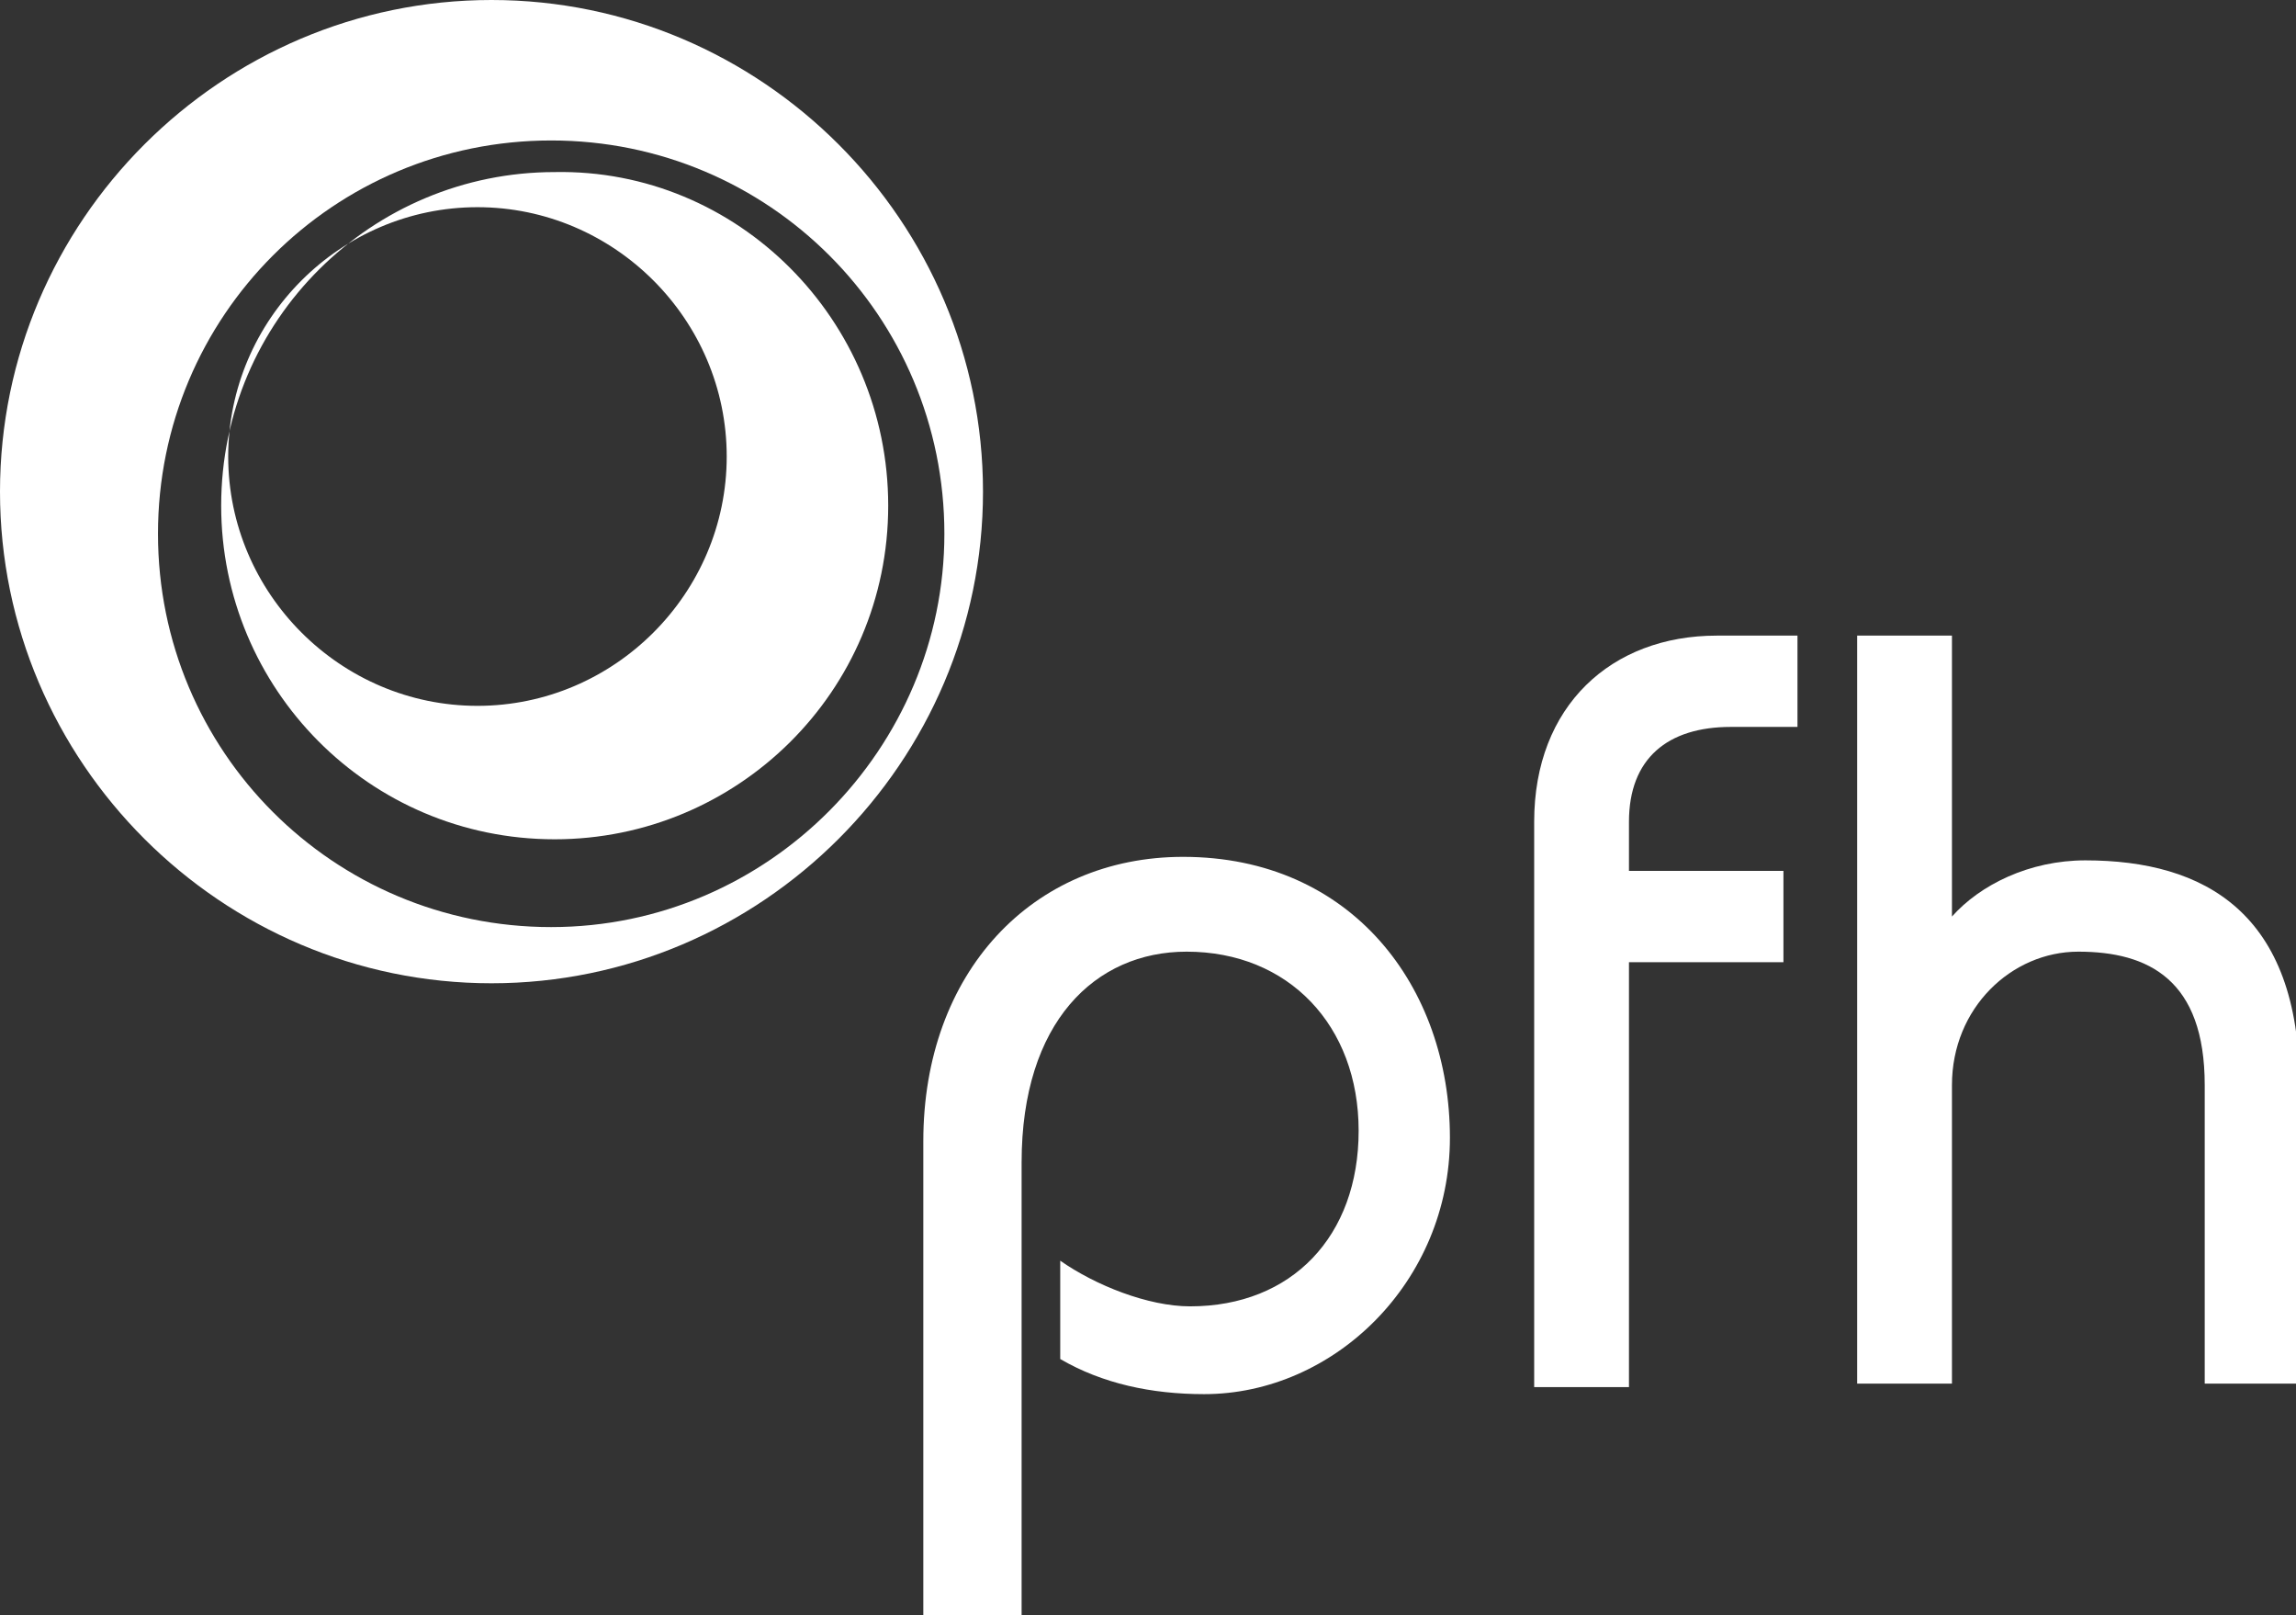
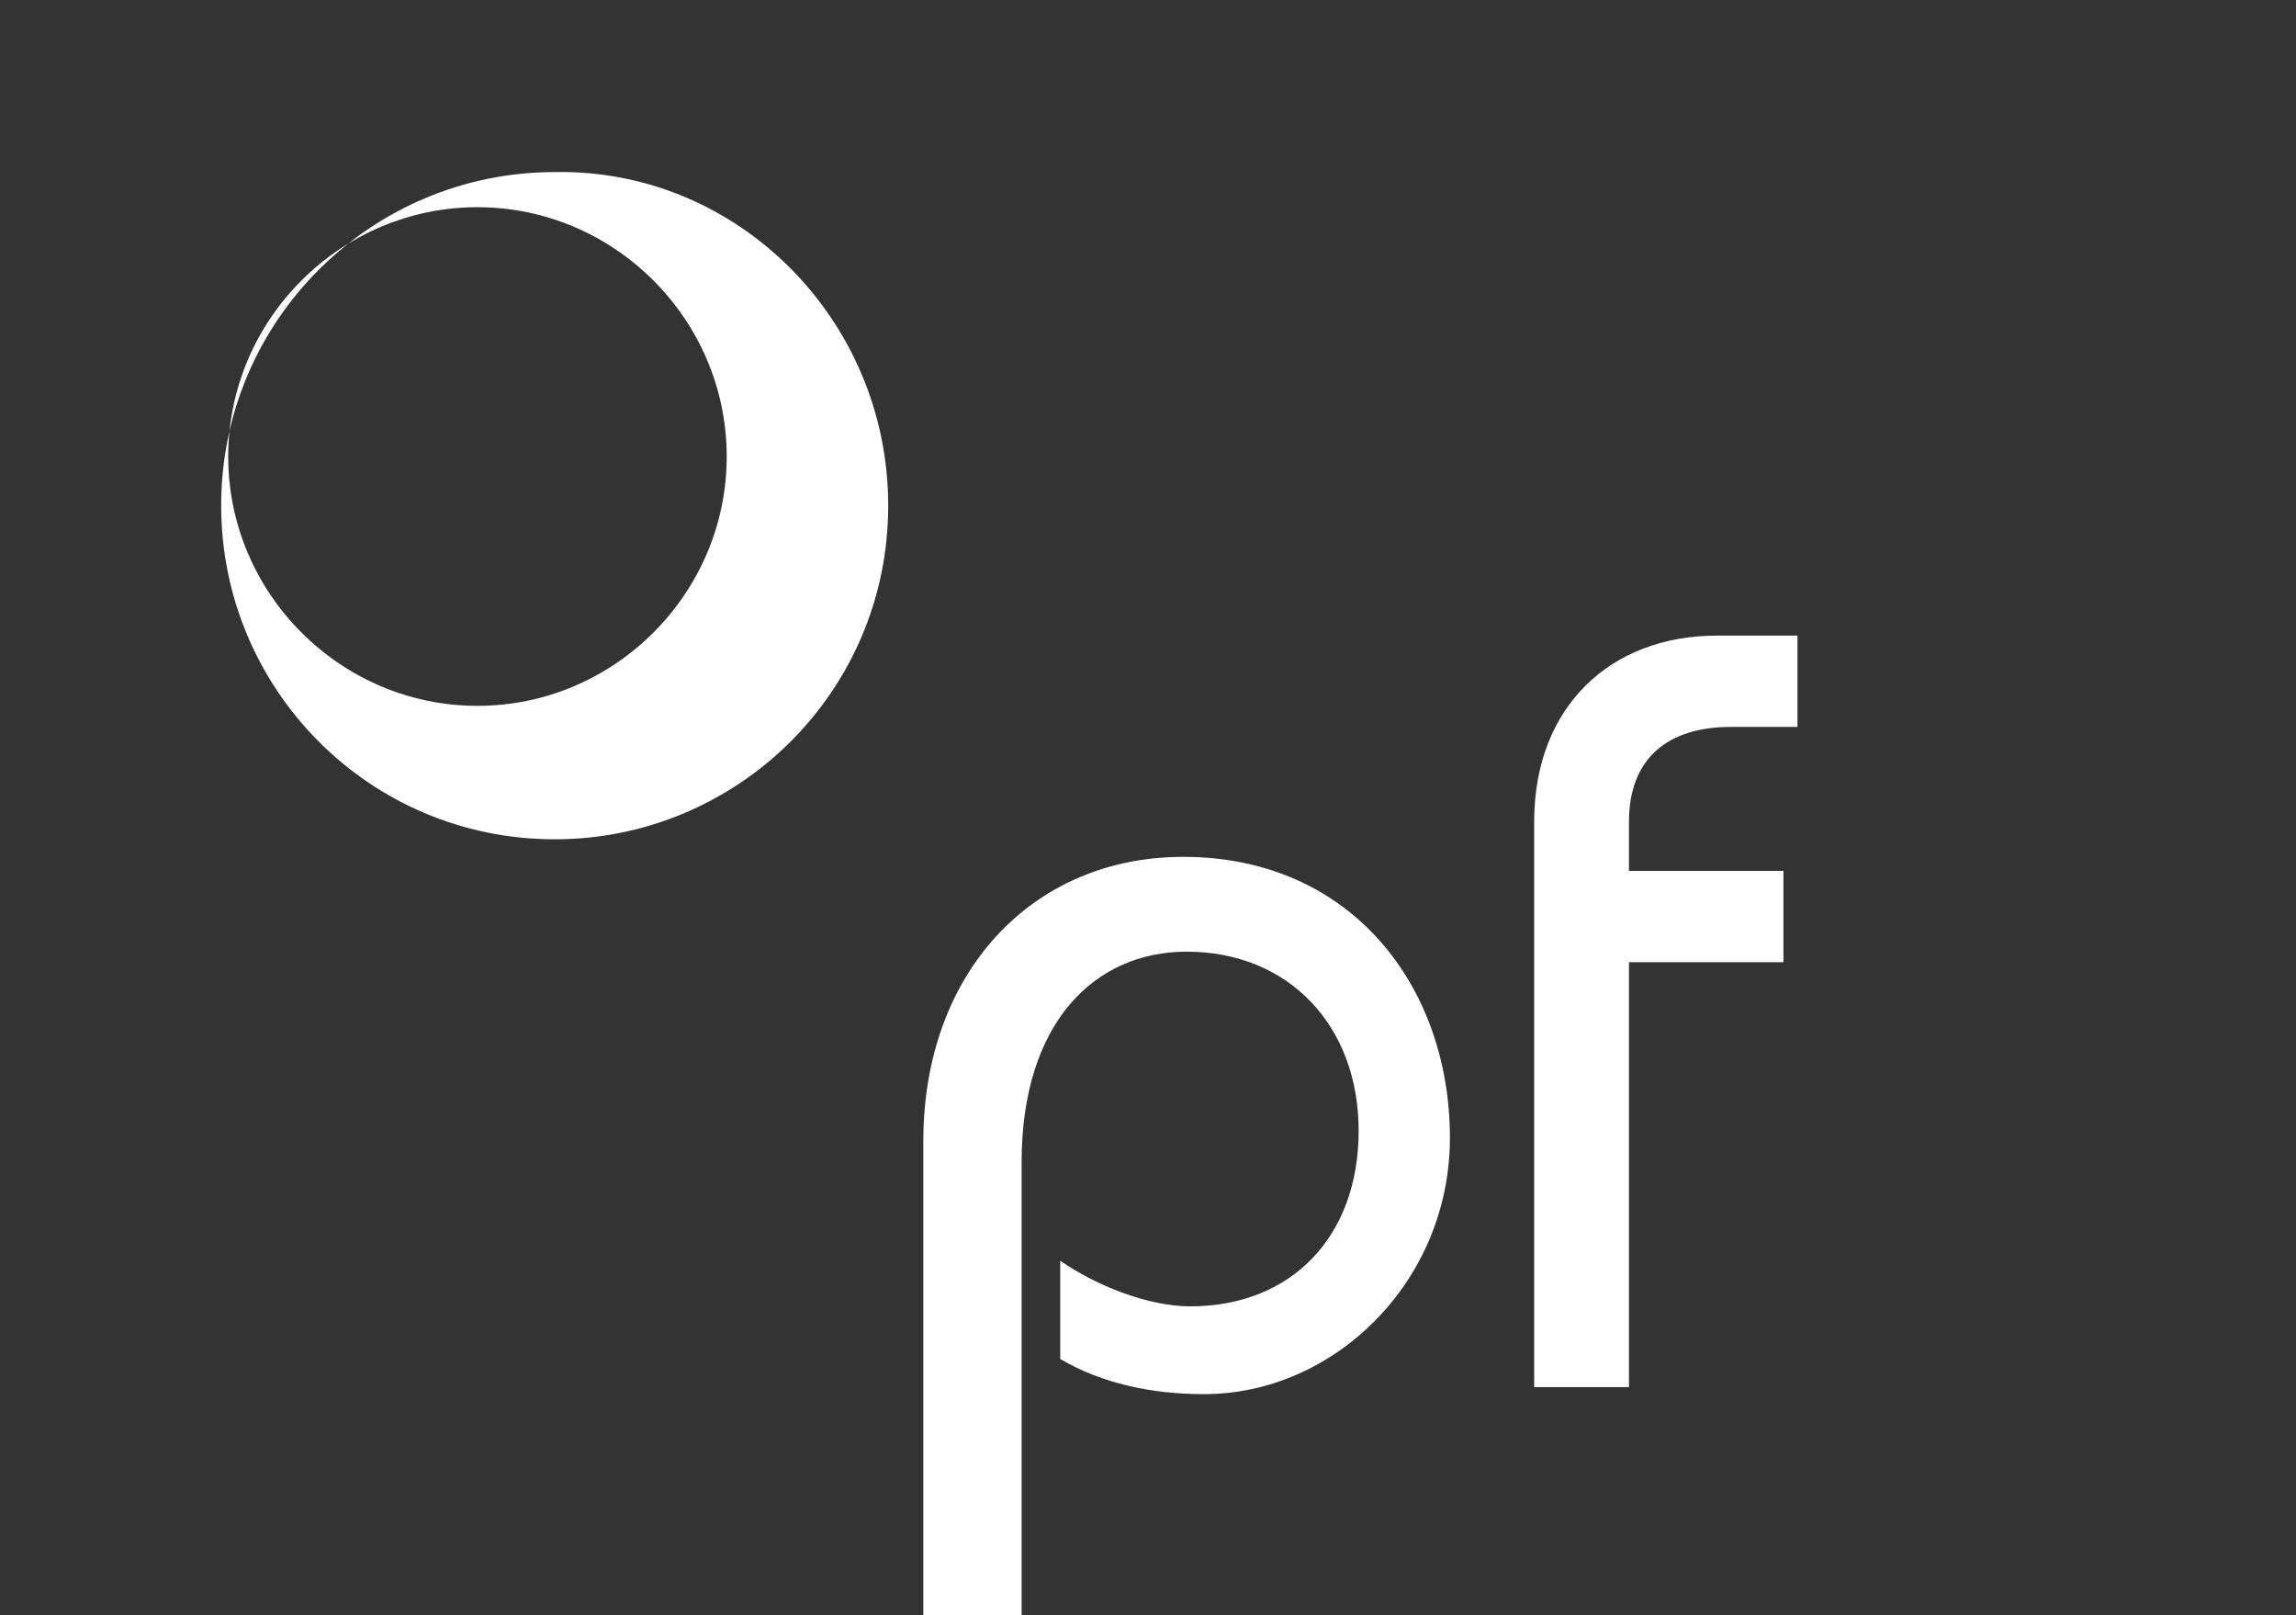
<svg xmlns="http://www.w3.org/2000/svg" version="1.1" id="Layer_1" x="0px" y="0px" width="65.4px" height="46px" viewBox="0 0 65.4 46" style="enable-background:new 0 0 65.4 46;" xml:space="preserve">
  <rect x="0" y="0" width="65.4" height="46" fill="#333333" stroke="none" />
  <style type="text/css">
	.st0{fill:#FFFFFF;}
</style>
  <g>
-     <path class="st0" d="M14,0C6.3,0,0,6.3,0,14s6.3,14,14,14s14-6.3,14-14S21.7,0,14,0 M15.7,26.4c-6.2,0-11.2-5-11.2-11.2   S9.5,4,15.7,4s11.2,5,11.2,11.2C26.9,21.3,21.9,26.4,15.7,26.4" />
    <path class="st0" d="M25.3,14.4c0,5.3-4.3,9.5-9.5,9.5c-5.3,0-9.5-4.3-9.5-9.5c0-5.3,4.3-9.5,9.5-9.5C21,4.8,25.3,9.1,25.3,14.4    M13.6,5.9c-3.9,0-7.1,3.2-7.1,7.1s3.2,7.1,7.1,7.1s7.1-3.2,7.1-7.1S17.5,5.9,13.6,5.9" />
    <path class="st0" d="M26.3,46V32.5c0-4.8,3.1-8.1,7.4-8.1c4.8,0,7.6,3.7,7.6,8c0,4.1-3.3,7.3-7,7.3c-1.5,0-2.9-0.3-4.1-1v-2.8   c1,0.7,2.5,1.3,3.7,1.3c2.9,0,4.8-2,4.8-5s-2-5.1-4.9-5.1c-2.6,0-4.7,2-4.7,6v13L26.3,46L26.3,46z" />
    <path class="st0" d="M43.7,39.4v-16c0-3.3,2.2-5.3,5.2-5.3h2.3v2.6h-1.9c-1.8,0-2.9,0.9-2.9,2.7v1.4h4.4v2.6h-4.4v12.1h-2.7V39.4z" />
-     <path class="st0" d="M52.9,39.4V18.1h2.7v8c0.8-0.9,2.2-1.6,3.8-1.6c3.4,0,6.1,1.5,6.1,6.4v8.5h-2.7v-8.5c0-3-1.6-3.8-3.6-3.8   c-1.9,0-3.6,1.6-3.6,3.8v8.5H52.9z" />
  </g>
</svg>